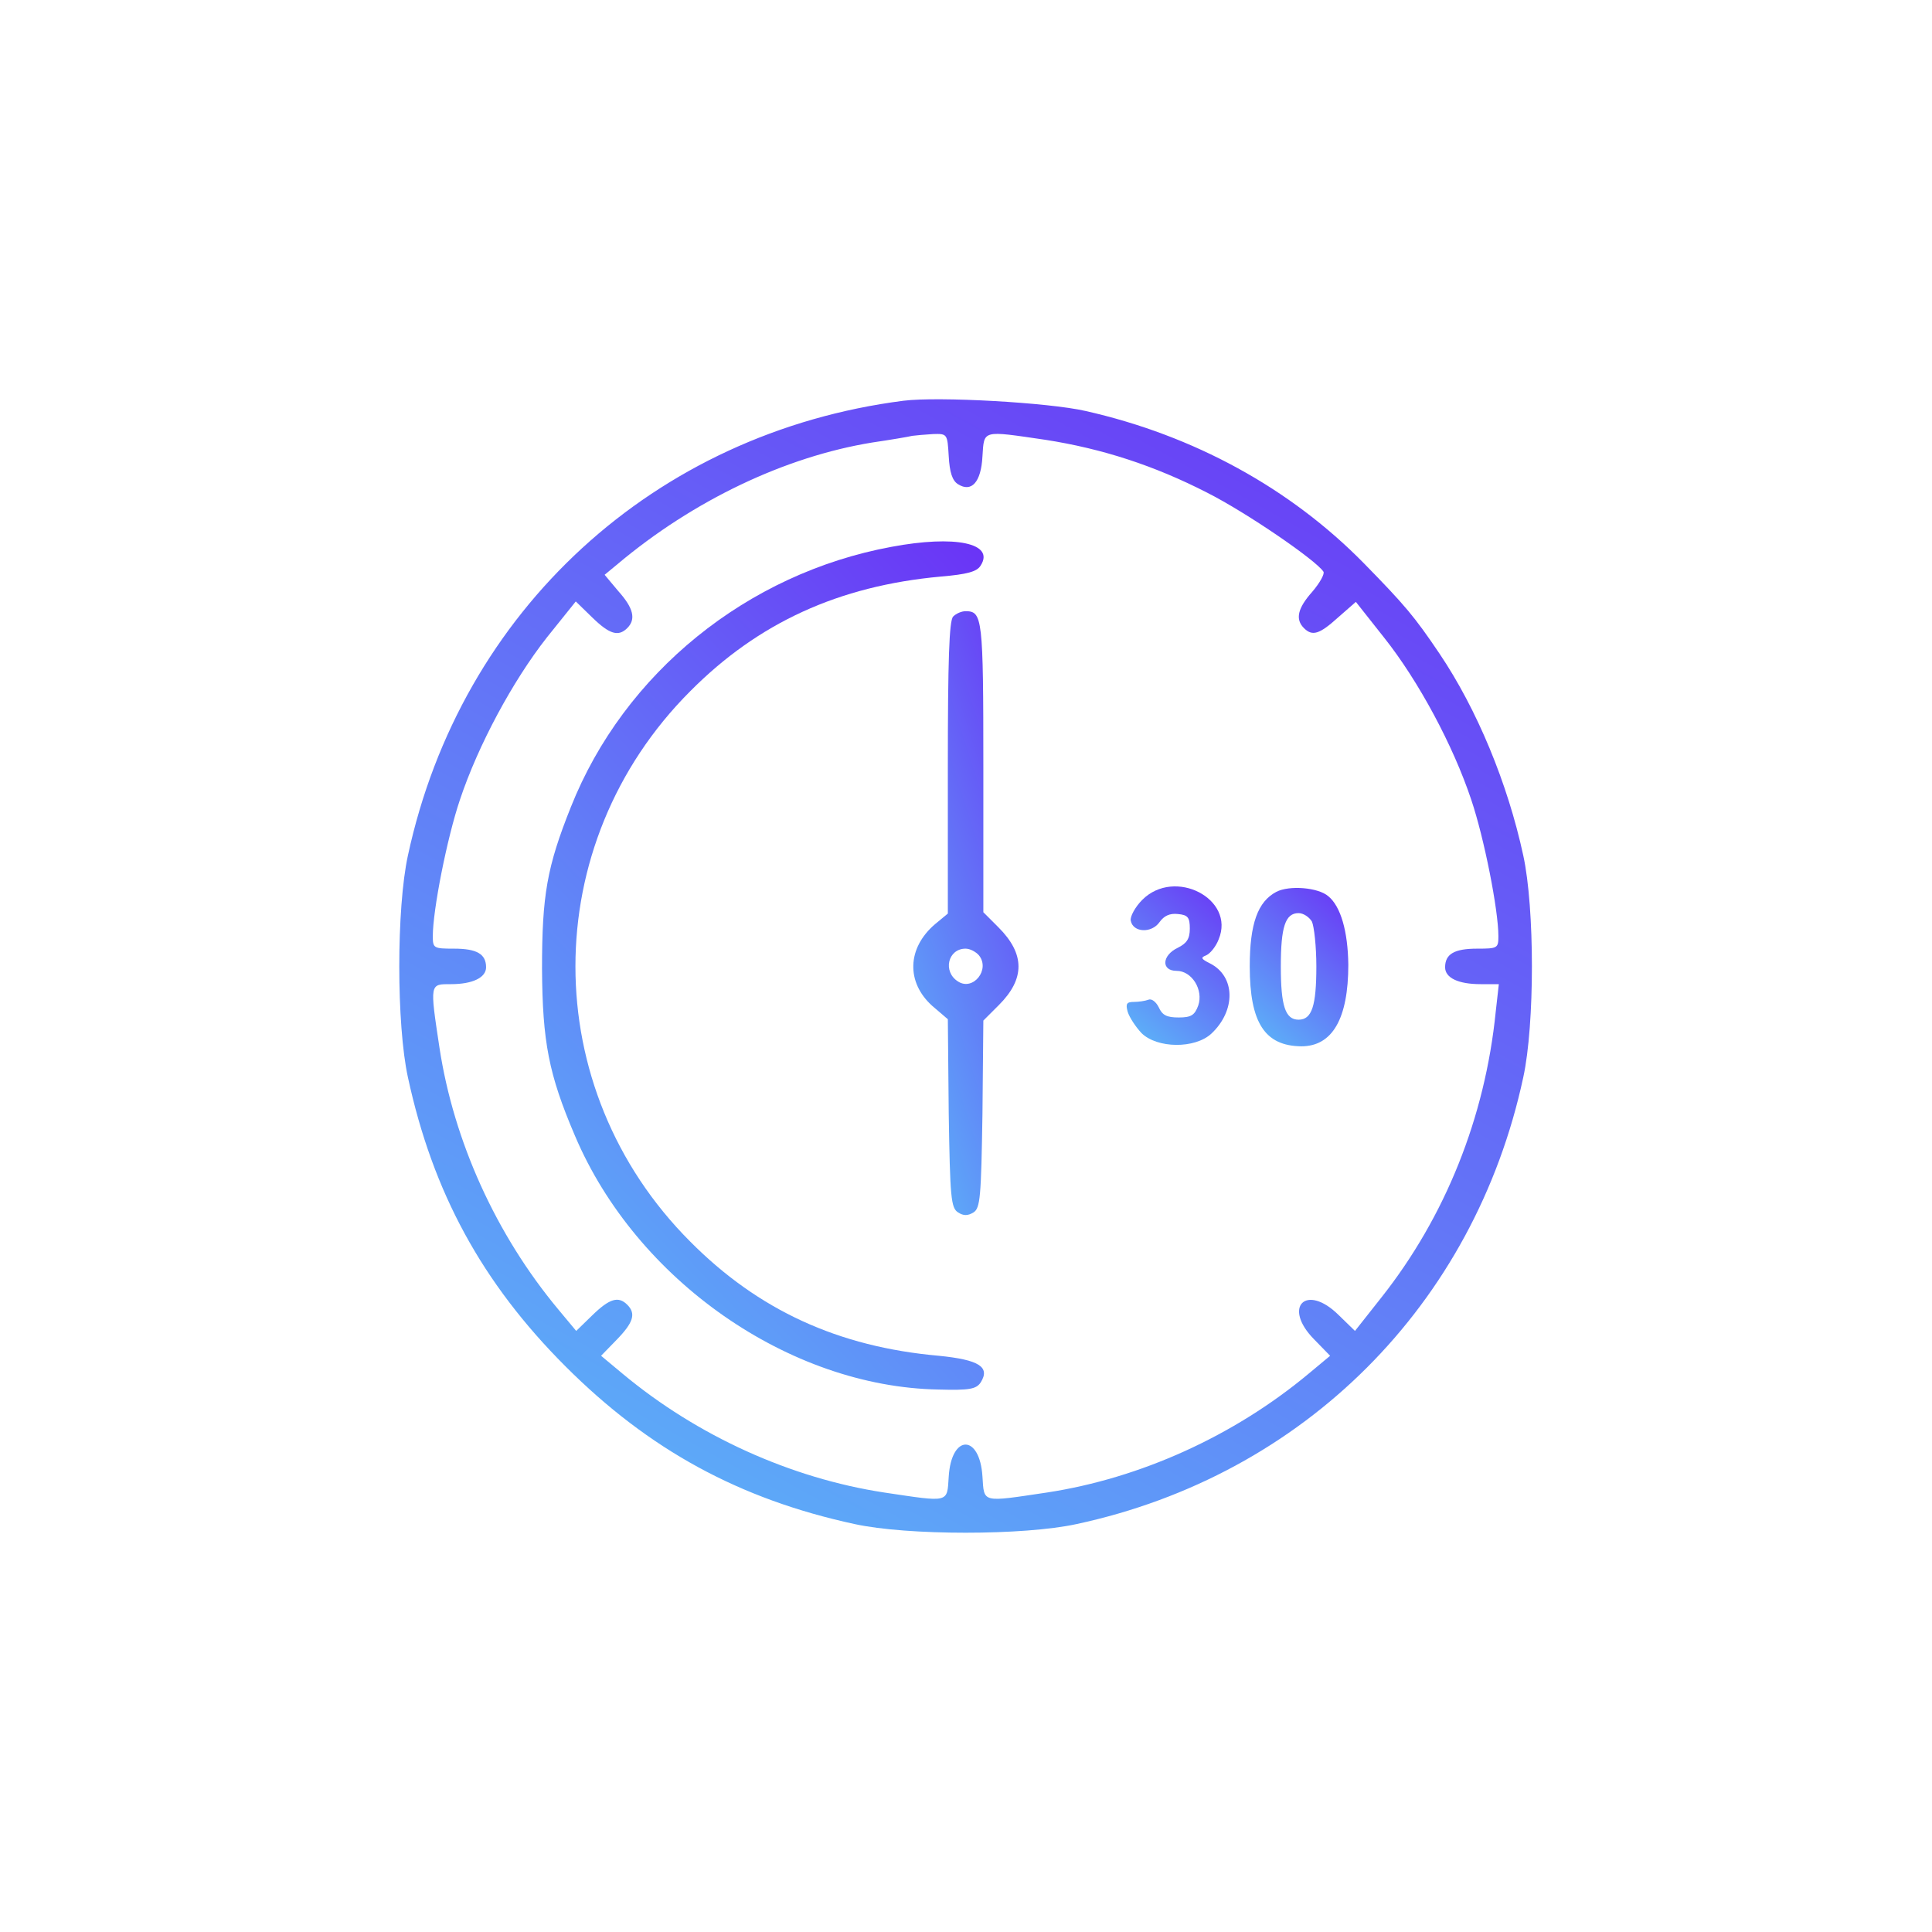
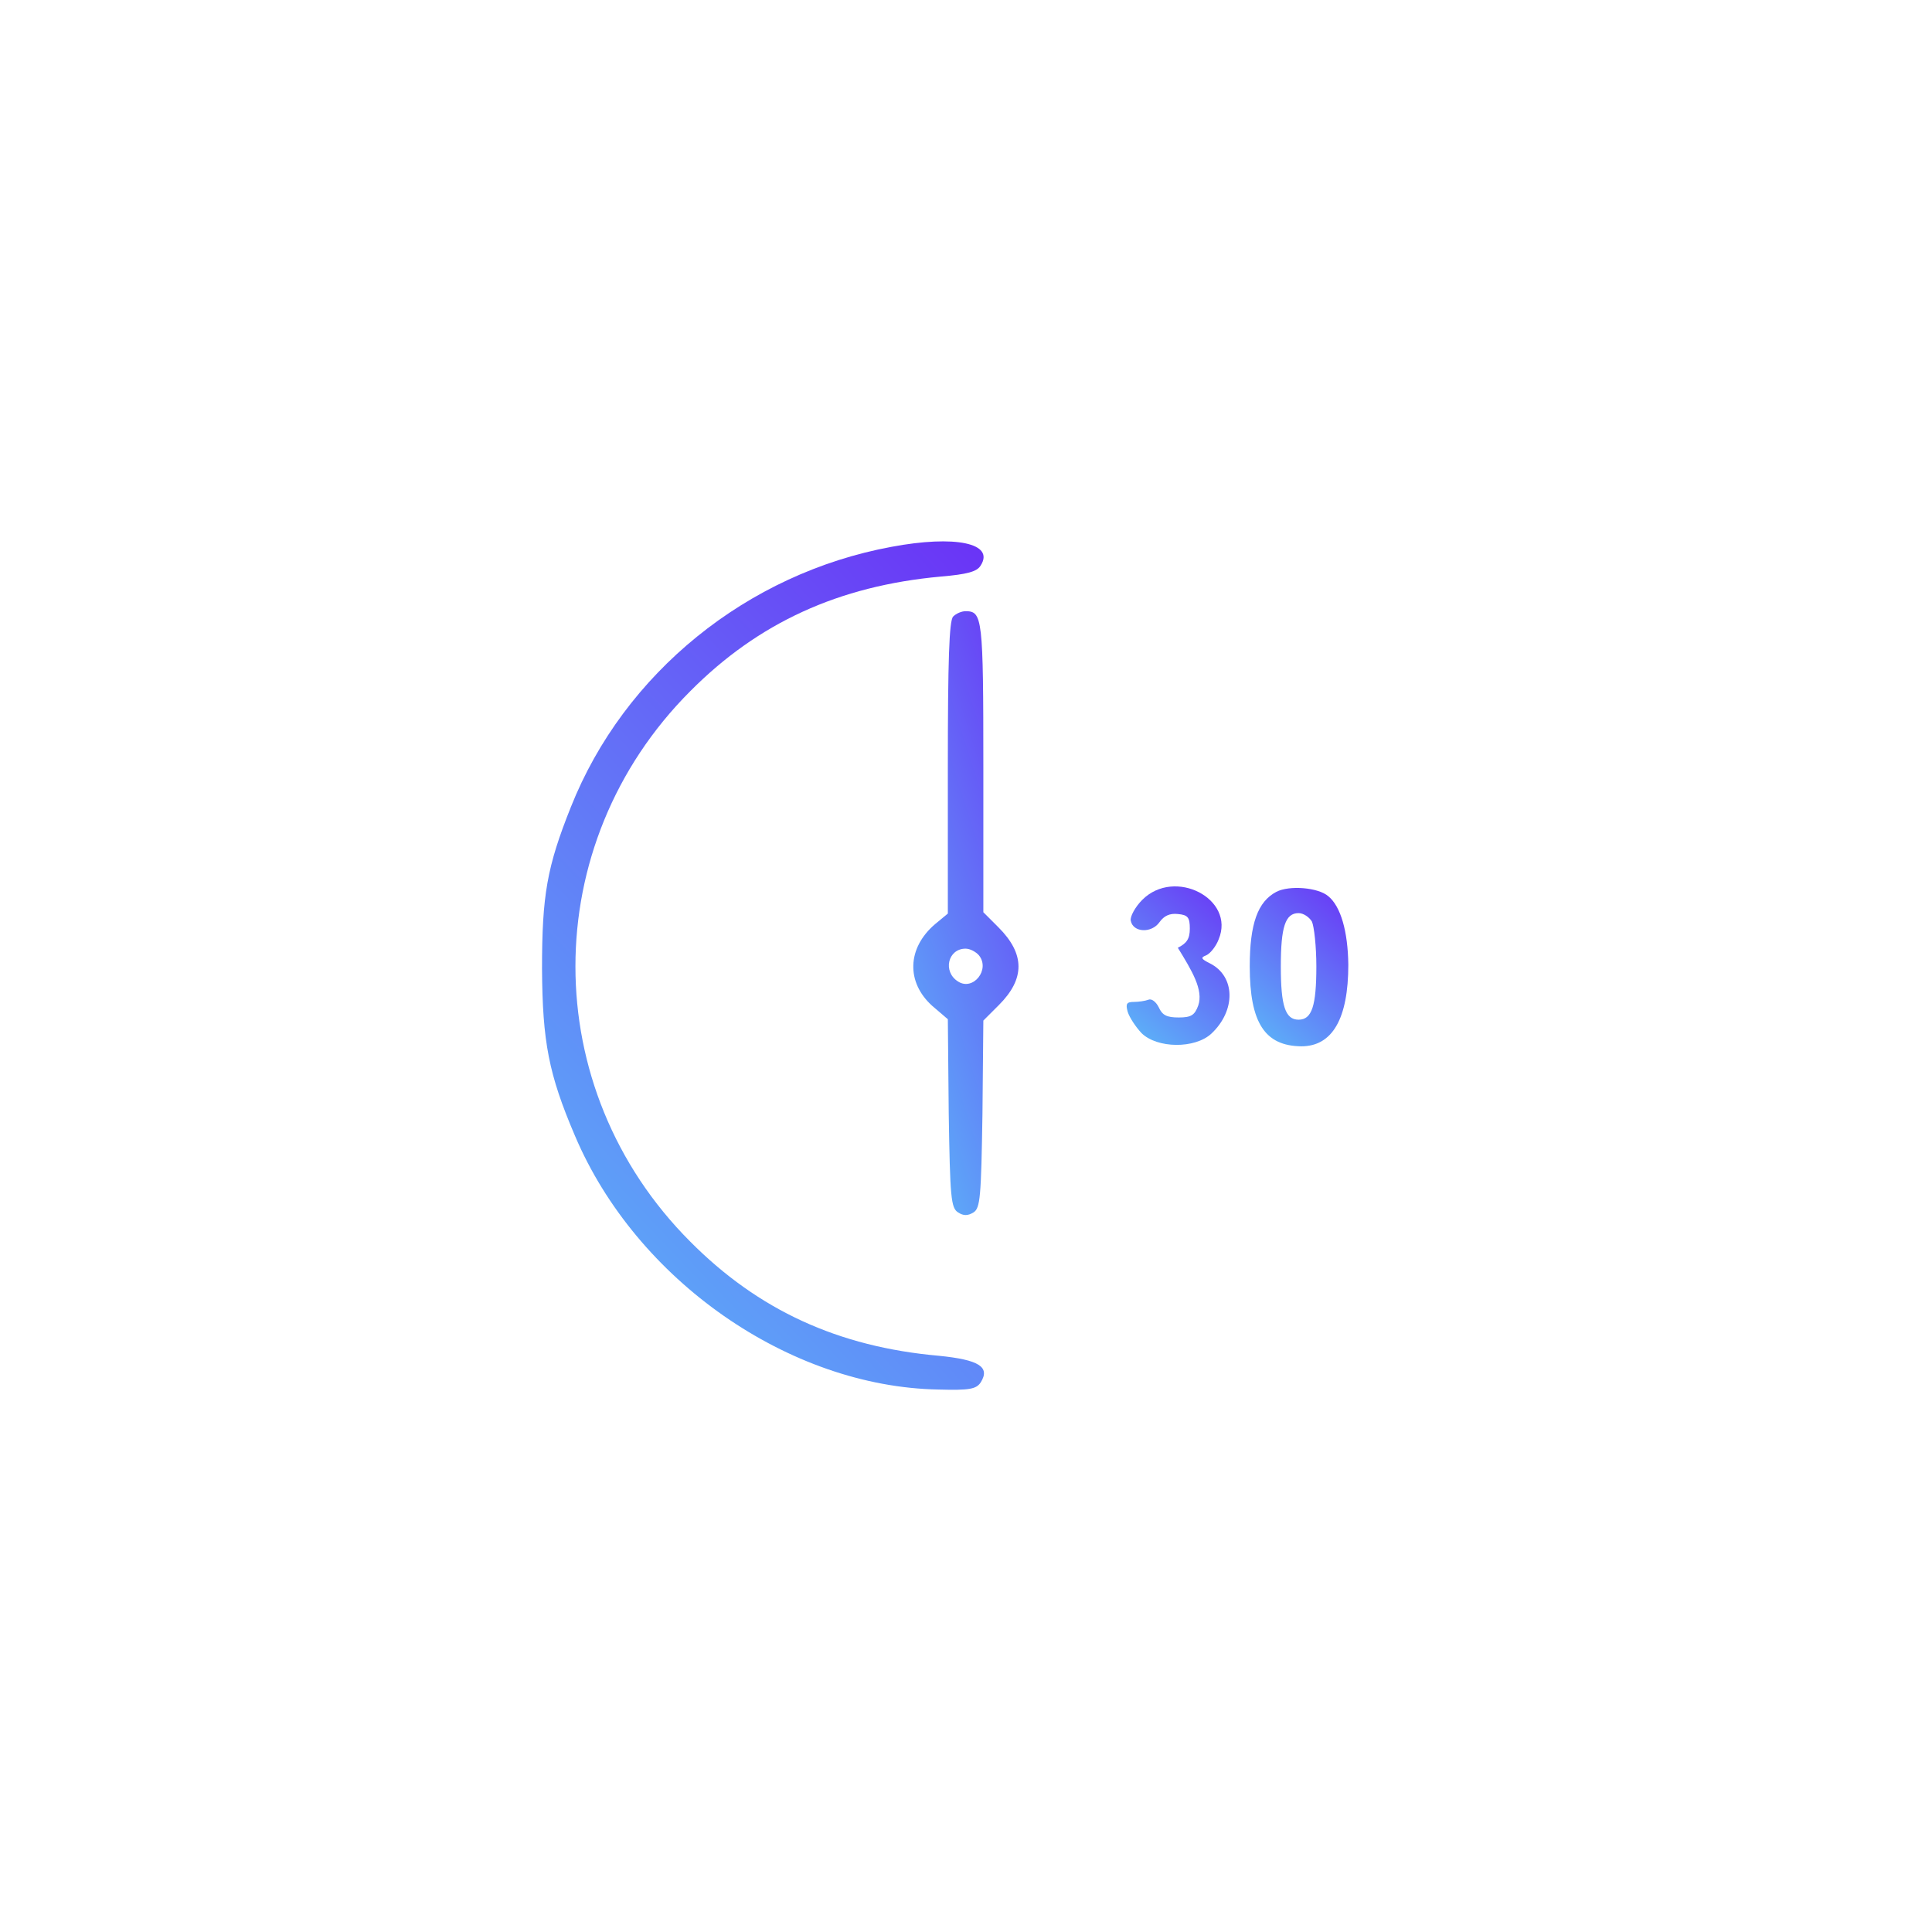
<svg xmlns="http://www.w3.org/2000/svg" width="150" height="150" viewBox="0 0 150 150" fill="none">
-   <path d="M70.143 31.114C50.804 33.596 35.774 47.385 31.672 66.413C30.776 70.516 30.776 79.547 31.672 83.649C33.603 92.578 37.429 99.61 43.91 106.09C50.39 112.571 57.422 116.397 66.351 118.328C70.453 119.224 79.484 119.224 83.587 118.328C101.236 114.536 114.473 101.299 118.265 83.649C119.161 79.547 119.161 70.516 118.265 66.413C117.058 60.829 114.68 55.072 111.75 50.729C109.819 47.868 109.096 47.006 105.89 43.731C100.167 37.905 92.687 33.803 84.276 31.907C81.415 31.252 72.866 30.77 70.143 31.114ZM73.659 35.423C73.728 36.664 73.934 37.319 74.383 37.595C75.417 38.25 76.175 37.457 76.278 35.423C76.416 33.355 76.21 33.424 81.174 34.148C85.586 34.837 89.619 36.147 93.721 38.25C96.789 39.801 102.167 43.49 102.753 44.386C102.856 44.559 102.477 45.248 101.891 45.937C100.753 47.213 100.547 48.075 101.236 48.764C101.891 49.419 102.442 49.247 103.89 47.937L105.269 46.73L107.475 49.522C110.13 52.866 112.818 57.864 114.232 62.105C115.231 65.069 116.335 70.653 116.335 72.687C116.335 73.618 116.266 73.653 114.68 73.653C112.922 73.653 112.198 74.066 112.198 75.1C112.198 75.928 113.232 76.41 114.956 76.41H116.369L116.128 78.547C115.3 86.786 112.198 94.473 107.269 100.713L105.2 103.333L103.925 102.092C101.408 99.61 99.547 101.471 102.029 103.988L103.27 105.263L101.615 106.642C95.79 111.502 88.516 114.777 81.277 115.88C76.175 116.639 76.416 116.708 76.278 114.639C76.072 111.33 73.865 111.33 73.659 114.639C73.521 116.708 73.762 116.639 68.66 115.88C61.421 114.777 54.148 111.502 48.322 106.642L46.667 105.263L47.874 104.022C49.184 102.678 49.391 101.988 48.701 101.299C48.012 100.609 47.322 100.816 45.978 102.126L44.737 103.333L43.358 101.678C38.498 95.852 35.223 88.579 34.12 81.34C33.361 76.307 33.361 76.41 35.016 76.41C36.705 76.41 37.739 75.893 37.739 75.1C37.739 74.066 37.015 73.653 35.257 73.653C33.672 73.653 33.603 73.618 33.603 72.687C33.603 70.653 34.706 65.069 35.705 62.105C37.119 57.864 39.807 52.866 42.462 49.488L44.703 46.696L45.978 47.937C47.322 49.247 48.012 49.453 48.701 48.764C49.391 48.075 49.184 47.213 48.012 45.903L46.943 44.627L47.943 43.8C53.803 38.871 60.939 35.458 67.73 34.355C69.143 34.148 70.556 33.907 70.832 33.838C71.108 33.803 71.832 33.734 72.452 33.7C73.555 33.665 73.555 33.7 73.659 35.423Z" fill="url(#paint0_linear_208_88)" />
  <path d="M69.212 42.456C58.008 44.524 48.46 52.245 44.323 62.656C42.462 67.31 42.083 69.516 42.083 75.204C42.117 80.891 42.6 83.408 44.633 88.165C49.391 99.403 61.283 107.676 72.866 107.883C75.279 107.952 75.796 107.848 76.141 107.331C76.899 106.125 76.003 105.573 72.9 105.263C65.075 104.574 58.87 101.712 53.596 96.404C41.703 84.511 41.703 65.552 53.596 53.659C58.87 48.35 65.11 45.489 73.038 44.765C75.072 44.593 75.865 44.386 76.141 43.903C77.244 42.18 74.176 41.525 69.212 42.456Z" fill="url(#paint1_linear_208_88)" />
  <path d="M74.003 47.868C73.693 48.178 73.59 51.246 73.59 59.623V70.929L72.59 71.757C70.418 73.618 70.349 76.272 72.383 78.099L73.59 79.133L73.659 86.441C73.762 92.957 73.831 93.784 74.382 94.129C74.796 94.404 75.141 94.404 75.589 94.129C76.106 93.784 76.175 92.957 76.278 86.476L76.347 79.237L77.554 78.03C79.588 75.996 79.588 74.066 77.519 71.998L76.347 70.826V59.554C76.347 47.937 76.278 47.454 74.968 47.454C74.658 47.454 74.245 47.626 74.003 47.868ZM76.003 74.169C76.899 75.273 75.555 76.962 74.382 76.203C73.176 75.445 73.59 73.653 74.968 73.653C75.313 73.653 75.761 73.894 76.003 74.169Z" fill="url(#paint2_linear_208_88)" />
-   <path d="M88.688 69.861C88.137 70.412 87.723 71.171 87.792 71.481C87.964 72.412 89.412 72.481 90.033 71.584C90.377 71.102 90.826 70.895 91.446 70.964C92.239 71.033 92.377 71.24 92.377 72.101C92.377 72.894 92.135 73.239 91.446 73.584C90.205 74.17 90.136 75.376 91.343 75.376C92.549 75.376 93.445 76.859 93.032 78.065C92.756 78.823 92.48 78.996 91.515 78.996C90.584 78.996 90.24 78.823 89.964 78.203C89.757 77.789 89.412 77.513 89.171 77.617C88.895 77.72 88.378 77.789 88.033 77.789C87.482 77.789 87.378 77.927 87.551 78.548C87.689 78.996 88.171 79.72 88.619 80.202C89.826 81.409 92.79 81.443 94.066 80.237C95.962 78.444 95.927 75.79 93.928 74.79C93.239 74.445 93.204 74.342 93.652 74.17C93.963 74.032 94.411 73.48 94.618 72.929C95.927 69.792 91.205 67.344 88.688 69.861Z" fill="url(#paint3_linear_208_88)" />
+   <path d="M88.688 69.861C88.137 70.412 87.723 71.171 87.792 71.481C87.964 72.412 89.412 72.481 90.033 71.584C90.377 71.102 90.826 70.895 91.446 70.964C92.239 71.033 92.377 71.24 92.377 72.101C92.377 72.894 92.135 73.239 91.446 73.584C92.549 75.376 93.445 76.859 93.032 78.065C92.756 78.823 92.48 78.996 91.515 78.996C90.584 78.996 90.24 78.823 89.964 78.203C89.757 77.789 89.412 77.513 89.171 77.617C88.895 77.72 88.378 77.789 88.033 77.789C87.482 77.789 87.378 77.927 87.551 78.548C87.689 78.996 88.171 79.72 88.619 80.202C89.826 81.409 92.79 81.443 94.066 80.237C95.962 78.444 95.927 75.79 93.928 74.79C93.239 74.445 93.204 74.342 93.652 74.17C93.963 74.032 94.411 73.48 94.618 72.929C95.927 69.792 91.205 67.344 88.688 69.861Z" fill="url(#paint3_linear_208_88)" />
  <path d="M99.099 69.24C97.651 69.999 97.03 71.722 97.03 75.031C97.03 79.409 98.202 81.202 101.029 81.236C103.442 81.236 104.683 79.099 104.683 74.894C104.649 72.308 104.097 70.378 103.132 69.585C102.339 68.895 100.098 68.723 99.099 69.24ZM101.856 71.55C102.029 71.929 102.201 73.48 102.201 75.031C102.201 78.099 101.856 79.168 100.822 79.168C99.788 79.168 99.443 78.099 99.443 75.031C99.443 71.963 99.788 70.895 100.822 70.895C101.201 70.895 101.649 71.205 101.856 71.55Z" fill="url(#paint4_linear_208_88)" />
  <defs>
    <linearGradient id="paint0_linear_208_88" x1="38.581" y1="132.514" x2="109.738" y2="2.937" gradientUnits="userSpaceOnUse">
      <stop stop-color="#5AC3F9" />
      <stop offset="1" stop-color="#6D1CF5" />
    </linearGradient>
    <linearGradient id="paint1_linear_208_88" x1="45.041" y1="118.018" x2="108.075" y2="58.181" gradientUnits="userSpaceOnUse">
      <stop stop-color="#5AC3F9" />
      <stop offset="1" stop-color="#6D1CF5" />
    </linearGradient>
    <linearGradient id="paint2_linear_208_88" x1="71.612" y1="101.535" x2="97.524" y2="93.309" gradientUnits="userSpaceOnUse">
      <stop stop-color="#5AC3F9" />
      <stop offset="1" stop-color="#6D1CF5" />
    </linearGradient>
    <linearGradient id="paint3_linear_208_88" x1="88.163" y1="83.014" x2="99.791" y2="69.266" gradientUnits="userSpaceOnUse">
      <stop stop-color="#5AC3F9" />
      <stop offset="1" stop-color="#6D1CF5" />
    </linearGradient>
    <linearGradient id="paint4_linear_208_88" x1="97.69" y1="83.125" x2="109.381" y2="69.866" gradientUnits="userSpaceOnUse">
      <stop stop-color="#5AC3F9" />
      <stop offset="1" stop-color="#6D1CF5" />
    </linearGradient>
  </defs>
</svg>